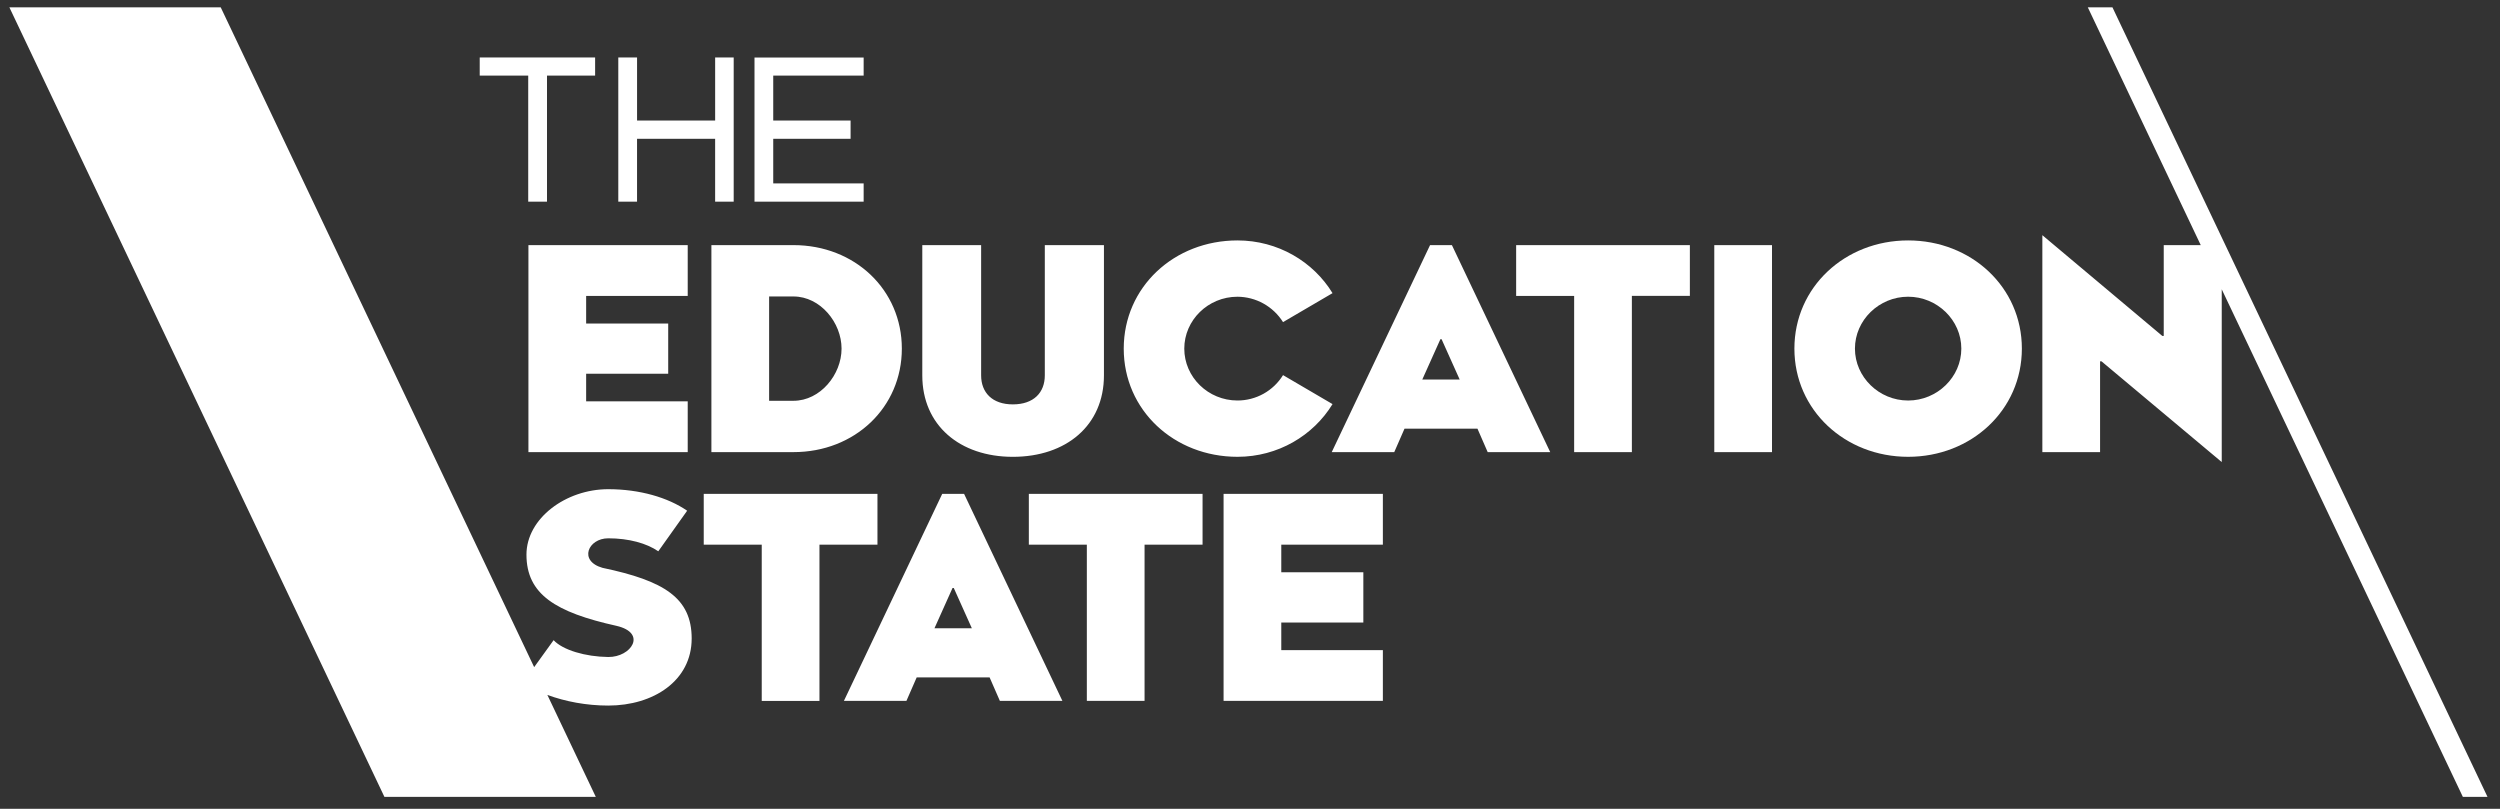
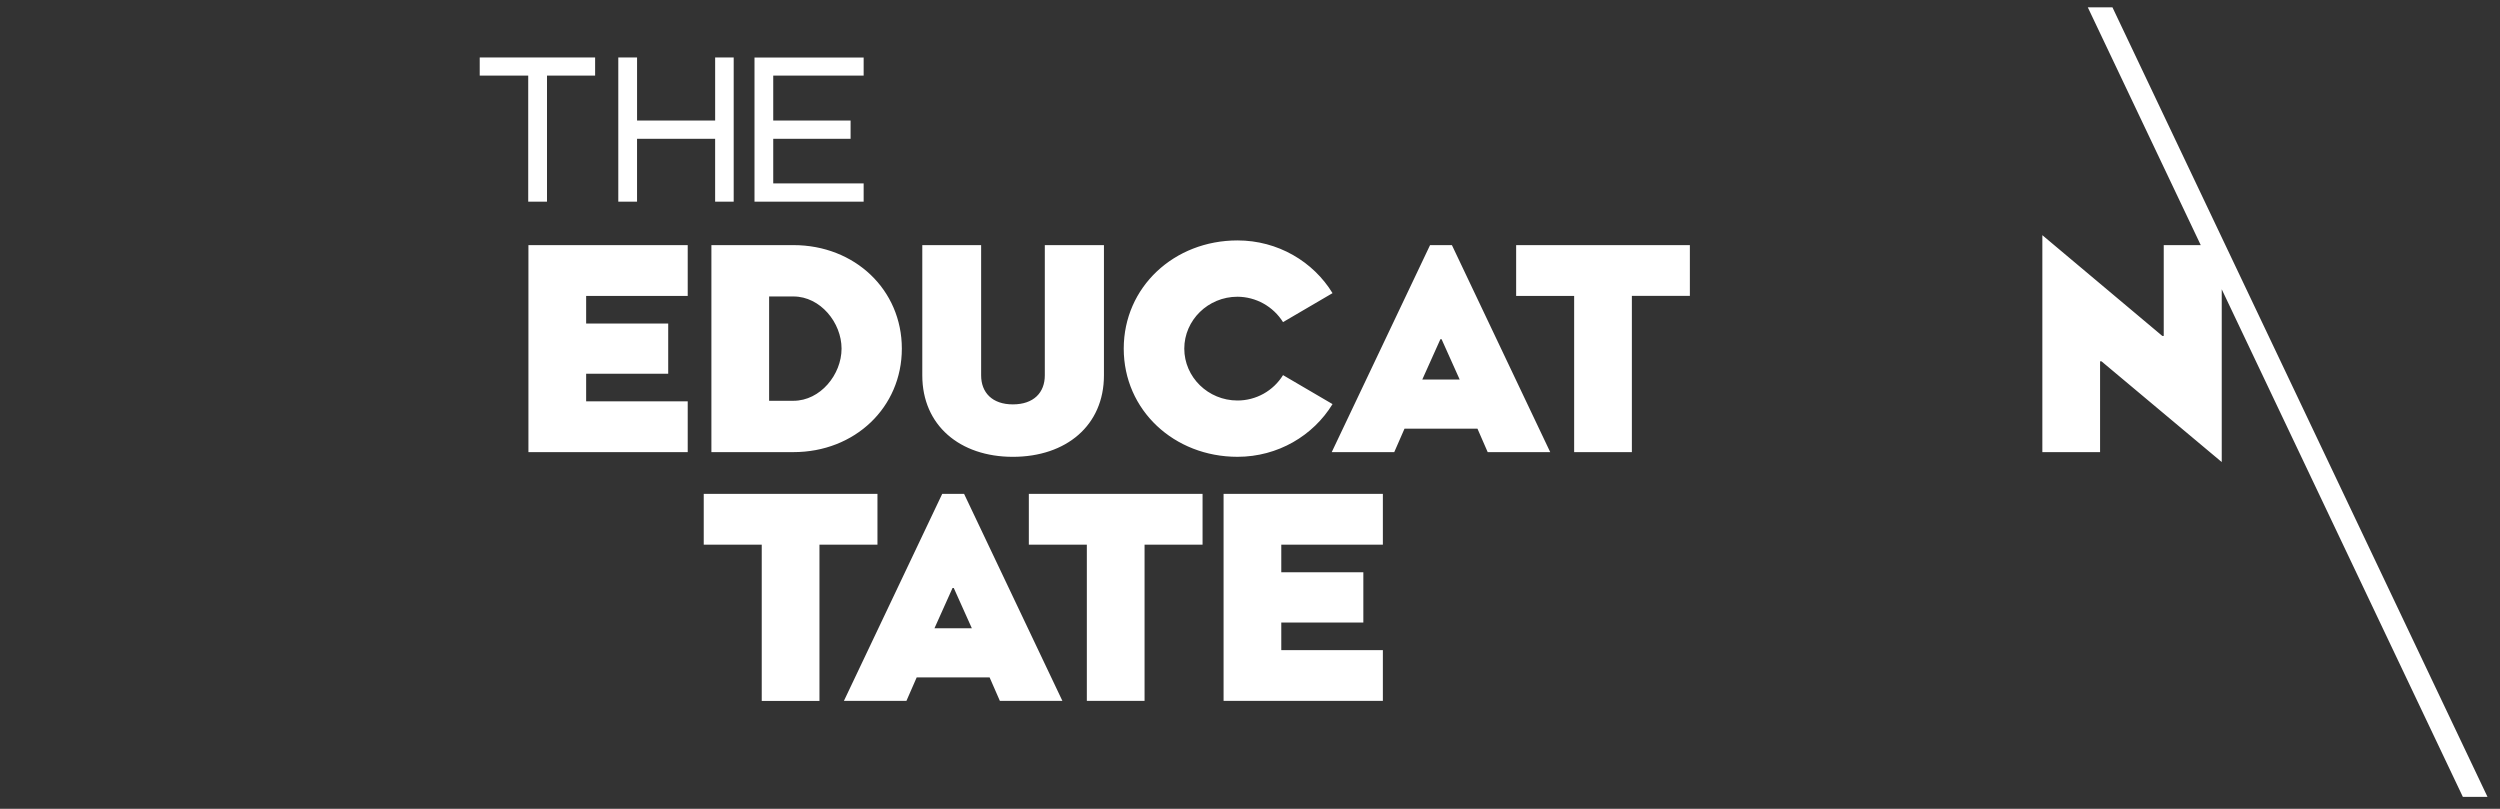
<svg xmlns="http://www.w3.org/2000/svg" width="170" height="55" viewBox="0 0 170 55" fill="none">
  <rect x="0" y="0" width="170" height="55" fill="#333333" stroke="none" />
  <g clip-path="url(#clip0_1_2)">
-     <path d="M126.136 23.706C126.136 21.773 127.772 20.177 129.753 20.177C131.734 20.177 133.37 21.773 133.37 23.706C133.37 25.639 131.734 27.235 129.753 27.235C127.772 27.235 126.136 25.64 126.136 23.706ZM137.487 23.706C137.487 19.521 134.044 16.349 129.753 16.349C125.463 16.349 122.019 19.521 122.019 23.706C122.019 27.891 125.463 31.063 129.753 31.063C134.044 31.063 137.487 27.891 137.487 23.706ZM120.496 16.668H116.571V30.744H120.496V16.668ZM41.36 44.676C39.8 44.656 38.28 44.206 37.645 43.532L36.323 45.365L15.01 0.5H0.638L26.139 54.185H40.513L37.22 47.253C38.44 47.704 39.88 47.979 41.36 47.979C44.437 47.979 47.034 46.289 47.034 43.419C47.034 40.659 45.168 39.495 40.974 38.614C39.319 38.144 39.994 36.605 41.359 36.605C42.764 36.605 43.976 36.944 44.764 37.488L46.726 34.729C45.419 33.829 43.494 33.265 41.359 33.265C38.473 33.265 35.799 35.255 35.799 37.714C35.799 40.414 37.779 41.636 41.916 42.556C44.032 43.043 42.917 44.696 41.36 44.676Z" fill="white" />
    <path d="M35.933 30.744H46.765V27.29H39.858V25.413H45.438V22H39.858V20.123H46.765V16.669H35.933V30.745V30.744ZM32.621 5.14H35.919V13.714H37.196V5.14H40.468V3.909H32.621V5.14ZM147.134 22.843H147.037L138.88 15.992V30.744H142.805V24.57H142.901L151.078 31.42V19.672L167.473 54.185H169.149L143.647 0.5H141.971L149.651 16.668H147.134V22.843ZM55.723 47.66V37.039H59.667V33.585H47.854V37.038H51.798V47.662H55.723V47.66ZM64.773 39.983H64.856L66.086 42.723H63.543L64.773 39.983ZM61.637 47.66L62.334 46.065H67.294L67.991 47.66H72.243L65.558 33.584H64.07L57.386 47.66H61.637ZM52.3 20.16H53.955C55.783 20.16 57.226 21.941 57.226 23.706C57.226 25.47 55.783 27.253 53.955 27.253H52.3V20.16ZM48.375 30.744H53.955C58.13 30.744 61.325 27.704 61.325 23.706C61.325 19.708 58.13 16.668 53.955 16.668H48.375V30.744ZM62.716 16.669V25.527C62.716 28.925 65.274 31.064 68.873 31.064C72.509 31.064 75.068 28.924 75.068 25.527V16.669H71.047V25.527C71.047 26.69 70.297 27.498 68.873 27.498C67.469 27.498 66.717 26.69 66.717 25.527V16.669H62.716ZM58.728 5.14V3.91H51.306V13.714H58.728V12.47H52.58V9.44H57.84V8.196H52.58V5.141L58.728 5.14ZM110.967 30.744V20.121H114.911V16.67H103.098V20.122H107.042V30.745H110.967V30.744ZM42.044 3.91V13.714H43.319V9.44H48.629V13.714H49.891V3.909H48.63V8.196H43.32V3.909H42.045L42.044 3.91ZM96.716 25.807L97.946 23.067H98.028L99.258 25.807H96.716ZM97.244 16.668L90.558 30.744H94.809L95.507 29.149H100.467L101.163 30.744H105.415L98.73 16.668H97.243H97.244ZM69.961 37.038H73.905V47.66H77.83V37.038H81.774V33.584H69.961V37.038ZM84.148 20.178C84.768 20.181 85.377 20.341 85.919 20.643C86.46 20.945 86.917 21.379 87.246 21.904L90.612 19.934C89.304 17.794 86.901 16.349 84.148 16.349C79.839 16.349 76.414 19.521 76.414 23.707C76.414 27.892 79.839 31.063 84.148 31.063C86.901 31.063 89.304 29.619 90.612 27.479L87.246 25.508C86.92 26.036 86.464 26.472 85.922 26.774C85.379 27.076 84.769 27.235 84.148 27.234C82.148 27.234 80.531 25.64 80.531 23.707C80.531 21.774 82.148 20.178 84.148 20.178ZM94.035 37.038V33.583H83.203V47.66H94.035V44.207H87.127V42.33H92.707V38.914H87.127V37.038H94.035Z" fill="white" />
  </g>
  <defs>
    <clipPath id="clip0_1_2">
      <rect width="169" height="54" fill="white" transform="translate(0.5 0.5)" />
    </clipPath>
  </defs>
</svg>